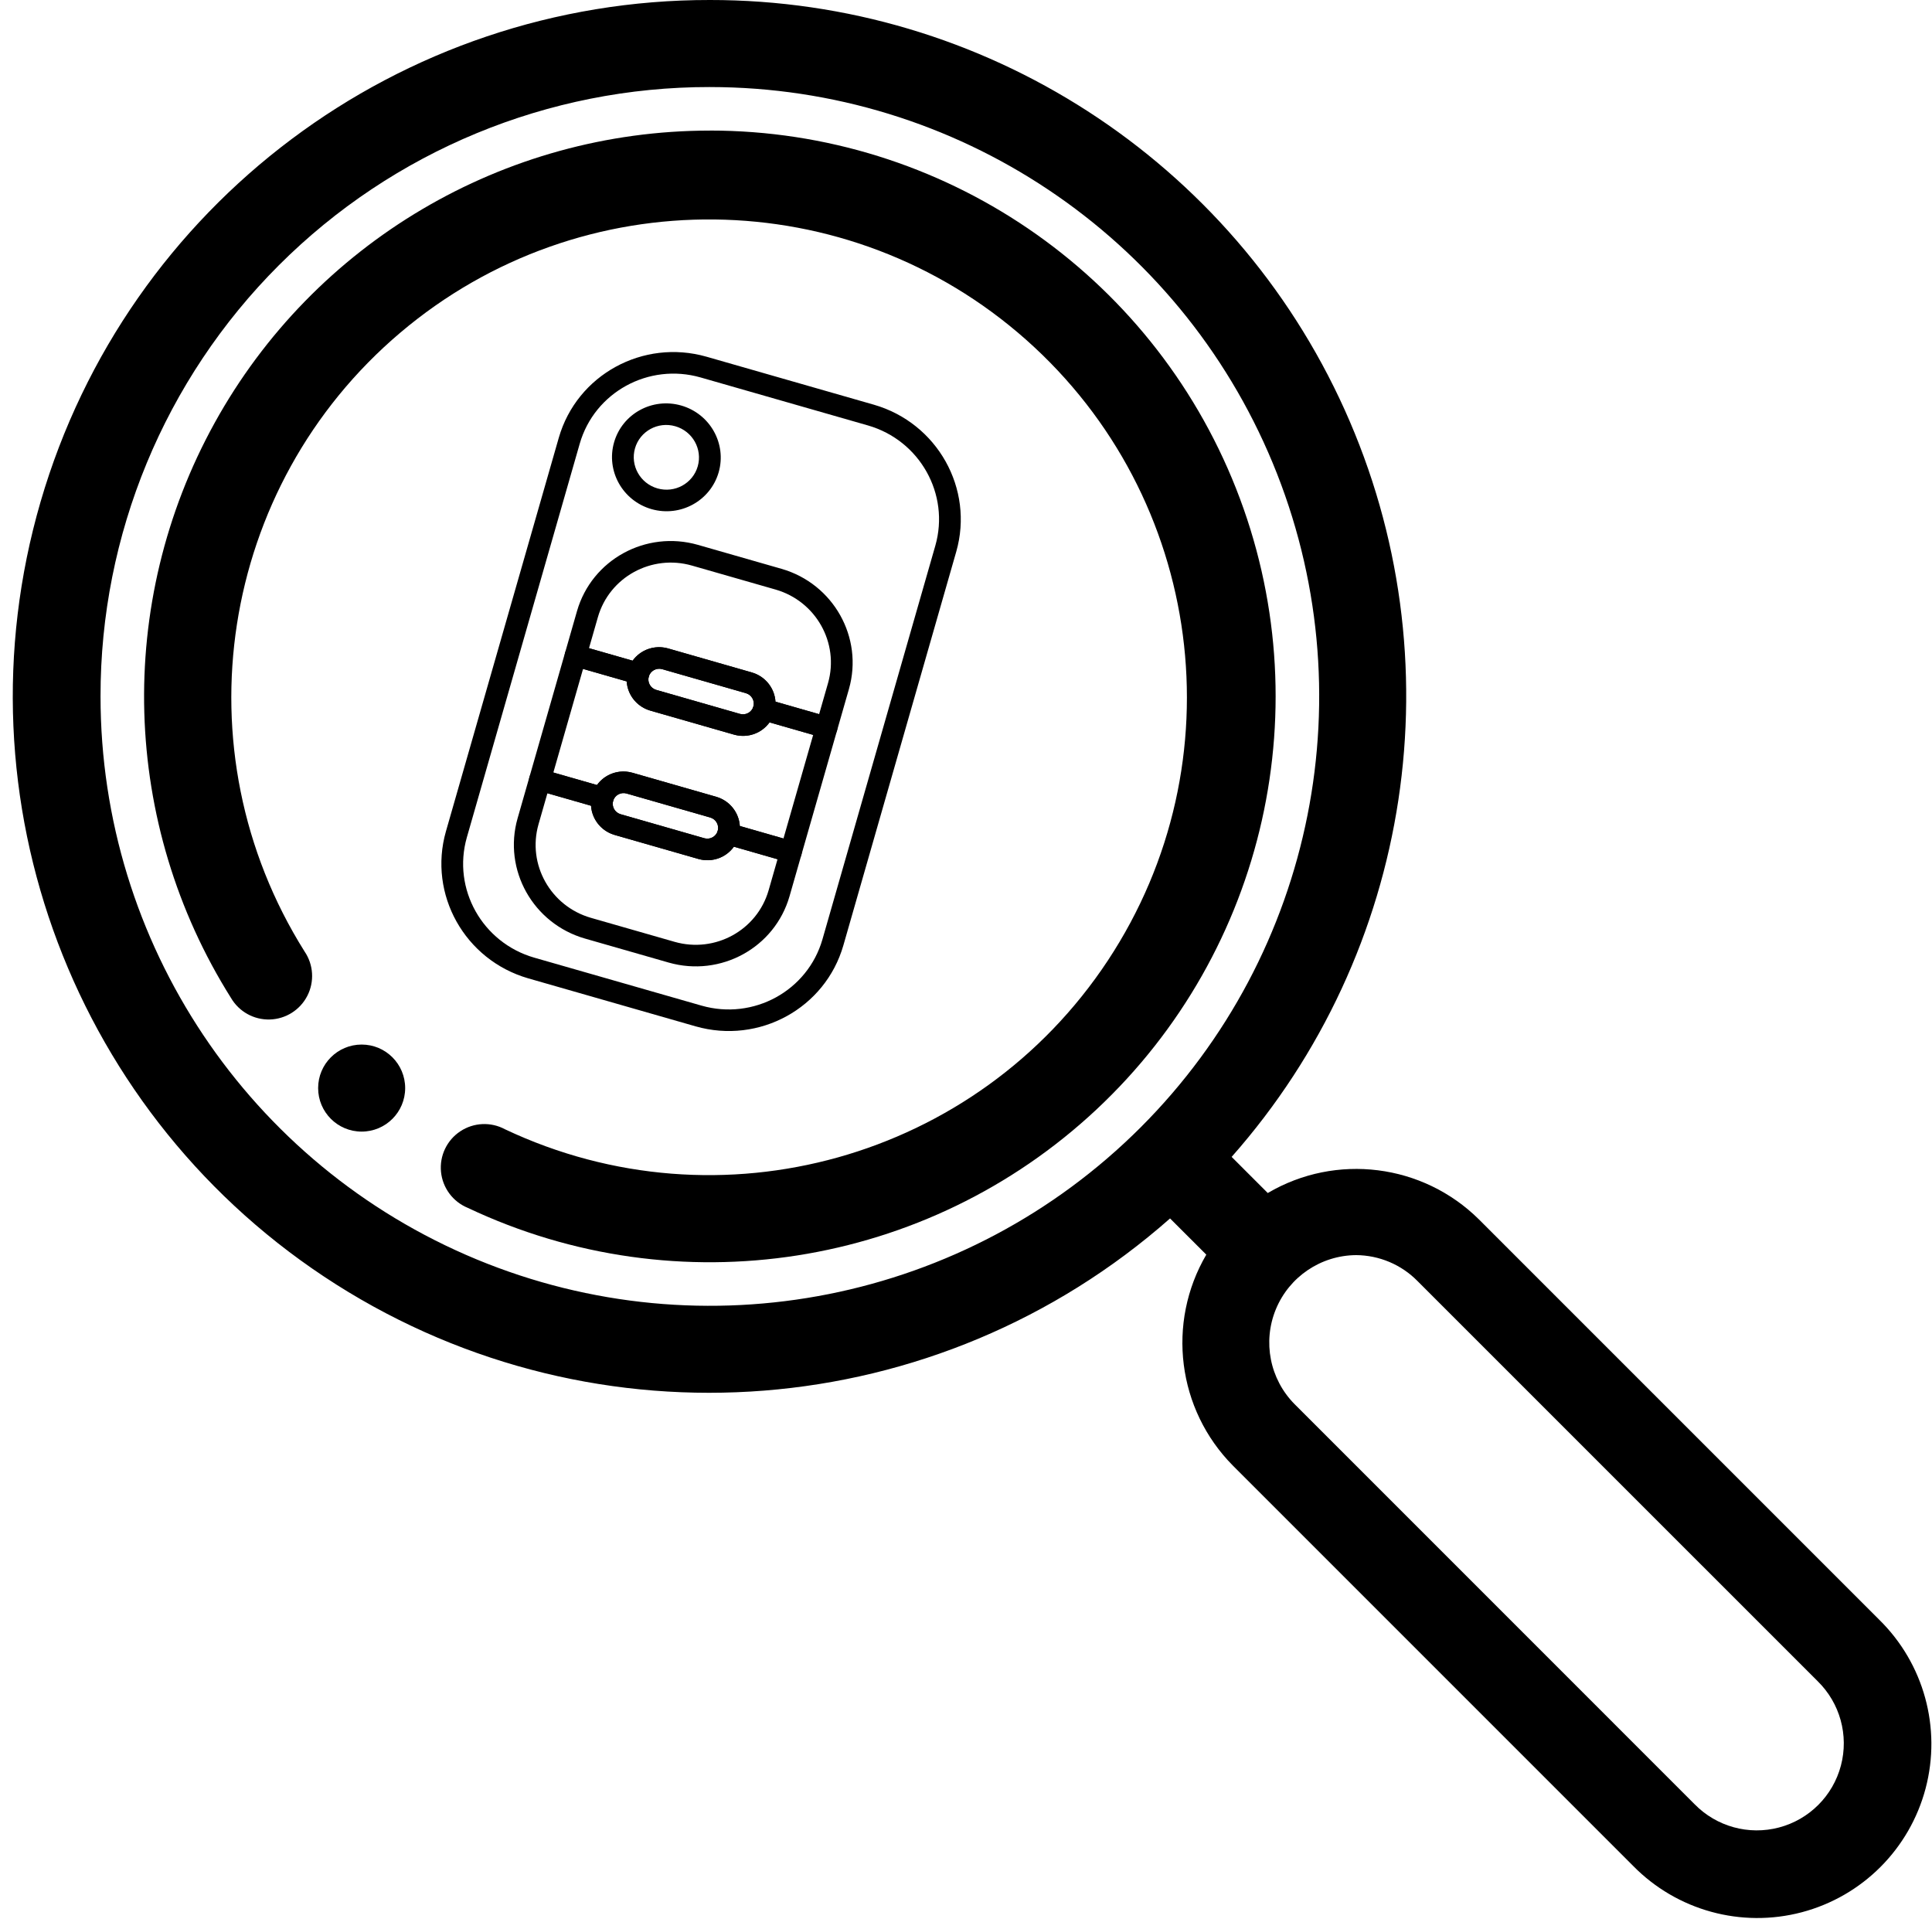
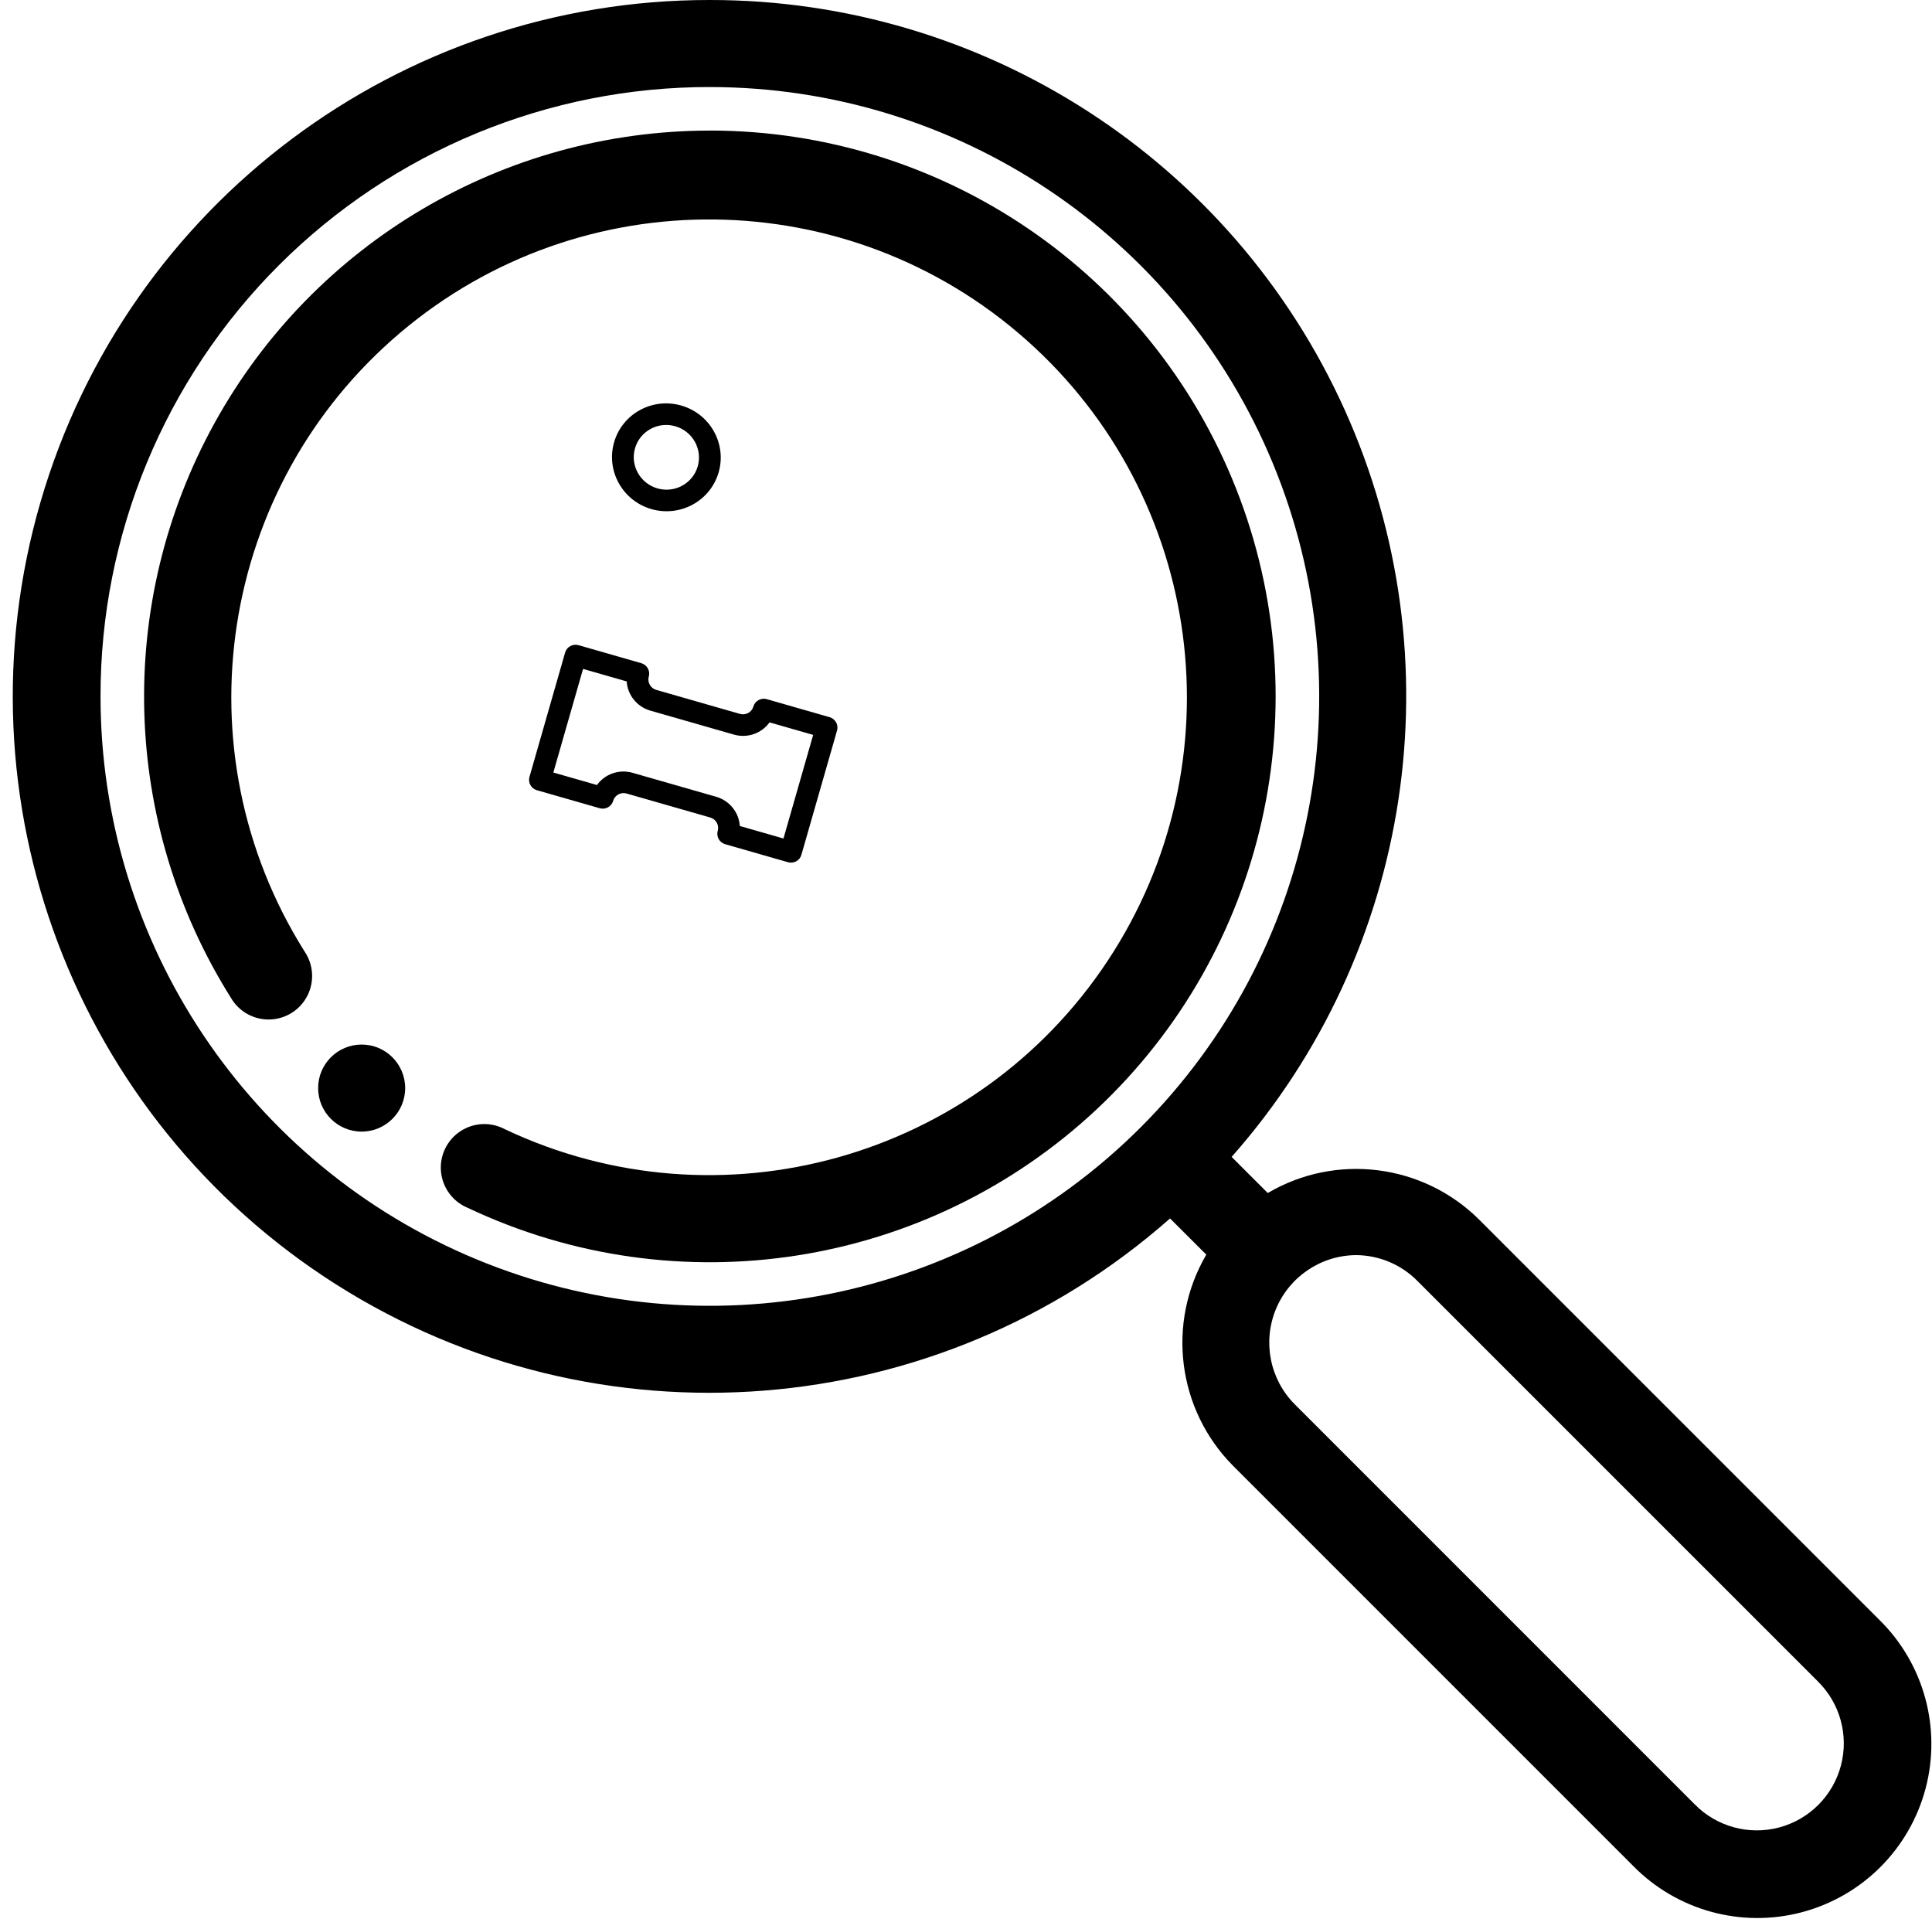
<svg xmlns="http://www.w3.org/2000/svg" width="143px" height="142px" viewBox="0 0 143 142" version="1.1">
  <g id="Page-1" stroke="none" stroke-width="1" fill="none" fill-rule="evenodd">
    <g id="Group-4" transform="translate(-1, -1)" fill="#000000" fill-rule="nonzero">
      <g id="noun_Car-Key_1530007" transform="translate(31, 24)">
        <g id="Group" transform="translate(22.064, 28.302) rotate(16) translate(-22.064, -28.302) translate(6.564, 4.302)">
-           <path d="M21.744,47.863 L8.858,47.863 C3.968,47.857 0.006,43.932 0,39.088 L0,8.775 C0.006,3.931 3.969,0.006 8.859,0 L21.744,0 C26.634,0.006 30.597,3.931 30.603,8.775 L30.603,39.088 C30.597,43.932 26.634,47.858 21.744,47.863 Z M8.859,1.596 C4.858,1.6 1.615,4.812 1.611,8.775 L1.611,39.088 C1.615,43.052 4.858,46.263 8.859,46.268 L21.744,46.268 C25.745,46.263 28.987,43.051 28.992,39.088 L28.992,8.775 C28.987,4.812 25.745,1.6 21.744,1.596 L8.859,1.596 Z" id="Shape" />
          <path d="M8.053,11.966 C5.829,11.966 4.027,10.18 4.027,7.977 C4.027,5.774 5.829,3.989 8.053,3.989 C10.277,3.989 12.08,5.774 12.08,7.977 C12.076,10.178 10.275,11.962 8.053,11.966 L8.053,11.966 Z M8.053,5.584 C6.719,5.584 5.638,6.655 5.638,7.977 C5.638,9.298 6.719,10.369 8.053,10.37 C9.387,10.37 10.469,9.299 10.469,7.977 C10.468,6.656 9.387,5.585 8.053,5.584 L8.053,5.584 Z" id="Shape" />
-           <path d="M18.522,26.325 L12.08,26.325 C10.745,26.325 9.664,25.254 9.664,23.932 C9.664,22.61 10.745,21.539 12.08,21.539 L18.522,21.539 C19.857,21.539 20.939,22.61 20.939,23.932 C20.939,25.254 19.857,26.325 18.522,26.325 L18.522,26.325 Z M12.08,23.134 C11.635,23.134 11.274,23.491 11.274,23.932 C11.274,24.373 11.635,24.73 12.08,24.73 L18.522,24.73 C18.967,24.73 19.328,24.373 19.328,23.932 C19.328,23.491 18.967,23.134 18.522,23.134 L12.08,23.134 Z" id="Shape" />
-           <path d="M18.522,35.898 L12.08,35.898 C10.745,35.898 9.664,34.826 9.664,33.505 C9.664,32.183 10.745,31.111 12.08,31.111 L18.522,31.111 C19.857,31.111 20.939,32.183 20.939,33.505 C20.939,34.826 19.857,35.898 18.522,35.898 L18.522,35.898 Z M12.08,32.707 C11.635,32.707 11.274,33.064 11.274,33.505 C11.274,33.945 11.635,34.302 12.08,34.302 L18.522,34.302 C18.967,34.302 19.328,33.945 19.328,33.505 C19.328,33.064 18.967,32.707 18.522,32.707 L12.08,32.707 Z" id="Shape" />
-           <path d="M24.965,24.729 L20.133,24.729 C19.689,24.729 19.328,24.372 19.328,23.932 C19.327,23.492 18.967,23.135 18.523,23.134 L12.08,23.134 C11.636,23.135 11.276,23.492 11.275,23.932 C11.275,24.372 10.915,24.729 10.47,24.729 L5.637,24.729 C5.193,24.729 4.832,24.372 4.832,23.932 L4.832,20.741 C4.837,16.777 8.079,13.566 12.08,13.561 L18.523,13.561 C22.524,13.566 25.766,16.778 25.77,20.741 L25.77,23.932 C25.77,24.372 25.41,24.729 24.965,24.729 L24.965,24.729 Z M20.8,23.134 L24.161,23.134 L24.161,20.741 C24.157,17.658 21.634,15.16 18.522,15.157 L12.079,15.157 C8.967,15.16 6.446,17.658 6.442,20.741 L6.442,23.134 L9.801,23.134 C10.143,22.178 11.056,21.539 12.079,21.538 L18.522,21.538 C19.545,21.539 20.458,22.178 20.8,23.134 Z" id="Shape" />
-           <path d="M18.522,43.875 L12.08,43.875 C8.079,43.87 4.837,40.658 4.832,36.695 L4.832,33.504 C4.832,33.064 5.193,32.707 5.637,32.707 L10.469,32.707 C10.683,32.707 10.888,32.791 11.039,32.94 C11.19,33.09 11.275,33.293 11.275,33.504 C11.276,33.945 11.636,34.301 12.08,34.302 L18.523,34.302 C18.967,34.301 19.327,33.945 19.328,33.504 C19.328,33.064 19.689,32.707 20.133,32.707 L24.965,32.707 C25.41,32.707 25.77,33.064 25.77,33.504 L25.77,36.695 C25.766,40.659 22.523,43.87 18.522,43.875 L18.522,43.875 Z M6.443,34.302 L6.443,36.695 C6.447,39.778 8.968,42.276 12.08,42.279 L18.523,42.279 C21.635,42.276 24.157,39.778 24.161,36.695 L24.161,34.302 L20.801,34.302 C20.459,35.258 19.546,35.897 18.523,35.898 L12.08,35.898 C11.057,35.897 10.144,35.258 9.802,34.302 L6.443,34.302 Z" id="Shape" />
          <path d="M24.965,34.302 L20.133,34.302 C19.689,34.302 19.328,33.945 19.328,33.505 C19.327,33.065 18.967,32.708 18.523,32.707 L12.08,32.707 C11.636,32.708 11.276,33.065 11.275,33.505 C11.275,33.716 11.19,33.919 11.039,34.069 C10.888,34.218 10.683,34.302 10.47,34.302 L5.637,34.302 C5.424,34.302 5.219,34.218 5.068,34.069 C4.917,33.919 4.832,33.716 4.832,33.505 L4.832,23.932 C4.832,23.491 5.193,23.134 5.637,23.134 L10.469,23.134 C10.683,23.134 10.888,23.218 11.039,23.368 C11.19,23.517 11.275,23.72 11.275,23.932 C11.276,24.372 11.636,24.729 12.08,24.729 L18.523,24.729 C18.967,24.729 19.327,24.372 19.328,23.932 C19.328,23.491 19.689,23.134 20.133,23.134 L24.965,23.134 C25.41,23.134 25.77,23.491 25.77,23.932 L25.77,33.505 C25.77,33.716 25.686,33.919 25.535,34.069 C25.384,34.218 25.179,34.302 24.965,34.302 L24.965,34.302 Z M20.8,32.707 L24.161,32.707 L24.161,24.73 L20.8,24.73 C20.458,25.685 19.545,26.324 18.522,26.325 L12.079,26.325 C11.056,26.324 10.143,25.685 9.801,24.73 L6.442,24.73 L6.442,32.707 L9.801,32.707 C10.143,31.751 11.056,31.113 12.079,31.111 L18.522,31.111 C19.545,31.112 20.458,31.751 20.8,32.707 Z" id="Shape" />
        </g>
      </g>
      <g id="noun_Search_2397198">
        <path d="M53.541,1 C30.603,0.978 10.411,16.117 4.002,38.141 C-2.407,60.166 6.511,83.775 25.88,96.063 C45.249,108.351 70.408,106.359 87.603,91.178 L90.286,93.858 C87.328,98.911 88.139,105.322 92.262,109.48 L121.873,139.091 C125.116,142.399 129.886,143.711 134.365,142.527 C138.844,141.343 142.342,137.845 143.526,133.366 C144.71,128.887 143.398,124.117 140.09,120.874 L110.479,91.263 C106.316,87.13 99.891,86.323 94.835,89.297 L92.161,86.623 C105.585,71.442 108.859,49.801 100.527,31.328 C92.195,12.856 73.806,0.986 53.541,1 Z M53.541,7.443 C71.782,7.443 88.227,18.431 95.208,35.284 C102.189,52.137 98.33,71.535 85.431,84.434 C72.532,97.332 53.134,101.191 36.281,94.21 C19.429,87.229 8.441,70.783 8.441,52.542 C8.427,40.577 13.175,29.097 21.636,20.637 C30.096,12.176 41.576,7.428 53.541,7.442 L53.541,7.443 Z M101.373,93.893 C103.086,93.903 104.725,94.596 105.925,95.818 L135.536,125.426 C137.192,127.047 137.85,129.433 137.258,131.673 C136.667,133.914 134.917,135.664 132.676,136.255 C130.436,136.847 128.05,136.189 126.429,134.533 L96.82,104.922 C94.988,103.072 94.443,100.304 95.436,97.897 C96.429,95.49 98.768,93.912 101.372,93.893 L101.373,93.893 Z" id="Shape" />
        <path d="M53.54,10.665 C38.293,10.67 24.252,18.959 16.883,32.306 C9.513,45.654 9.978,61.952 18.097,74.858 C18.691,75.875 19.793,76.487 20.97,76.454 C22.147,76.421 23.213,75.748 23.749,74.699 C24.285,73.65 24.205,72.392 23.542,71.419 C14.181,56.52 17.198,37.005 30.621,25.628 C44.044,14.251 63.789,14.473 76.953,26.149 C90.116,37.825 92.694,57.403 83,72.088 C73.306,86.772 54.291,92.097 38.381,84.581 C37.333,84.014 36.057,84.072 35.065,84.732 C34.072,85.391 33.525,86.545 33.642,87.731 C33.759,88.917 34.521,89.942 35.623,90.395 C51.16,97.748 69.612,94.86 82.16,83.112 C94.708,71.364 98.803,53.142 92.488,37.155 C86.173,21.168 70.73,10.663 53.541,10.662 L53.54,10.665 Z" id="Path" />
        <path d="M30.989,81.53 C30.989,83.309 29.547,84.751 27.768,84.751 C25.989,84.751 24.547,83.309 24.547,81.53 C24.547,79.751 25.989,78.309 27.768,78.309 C29.547,78.309 30.989,79.751 30.989,81.53 Z" id="Path" />
      </g>
    </g>
  </g>
</svg>